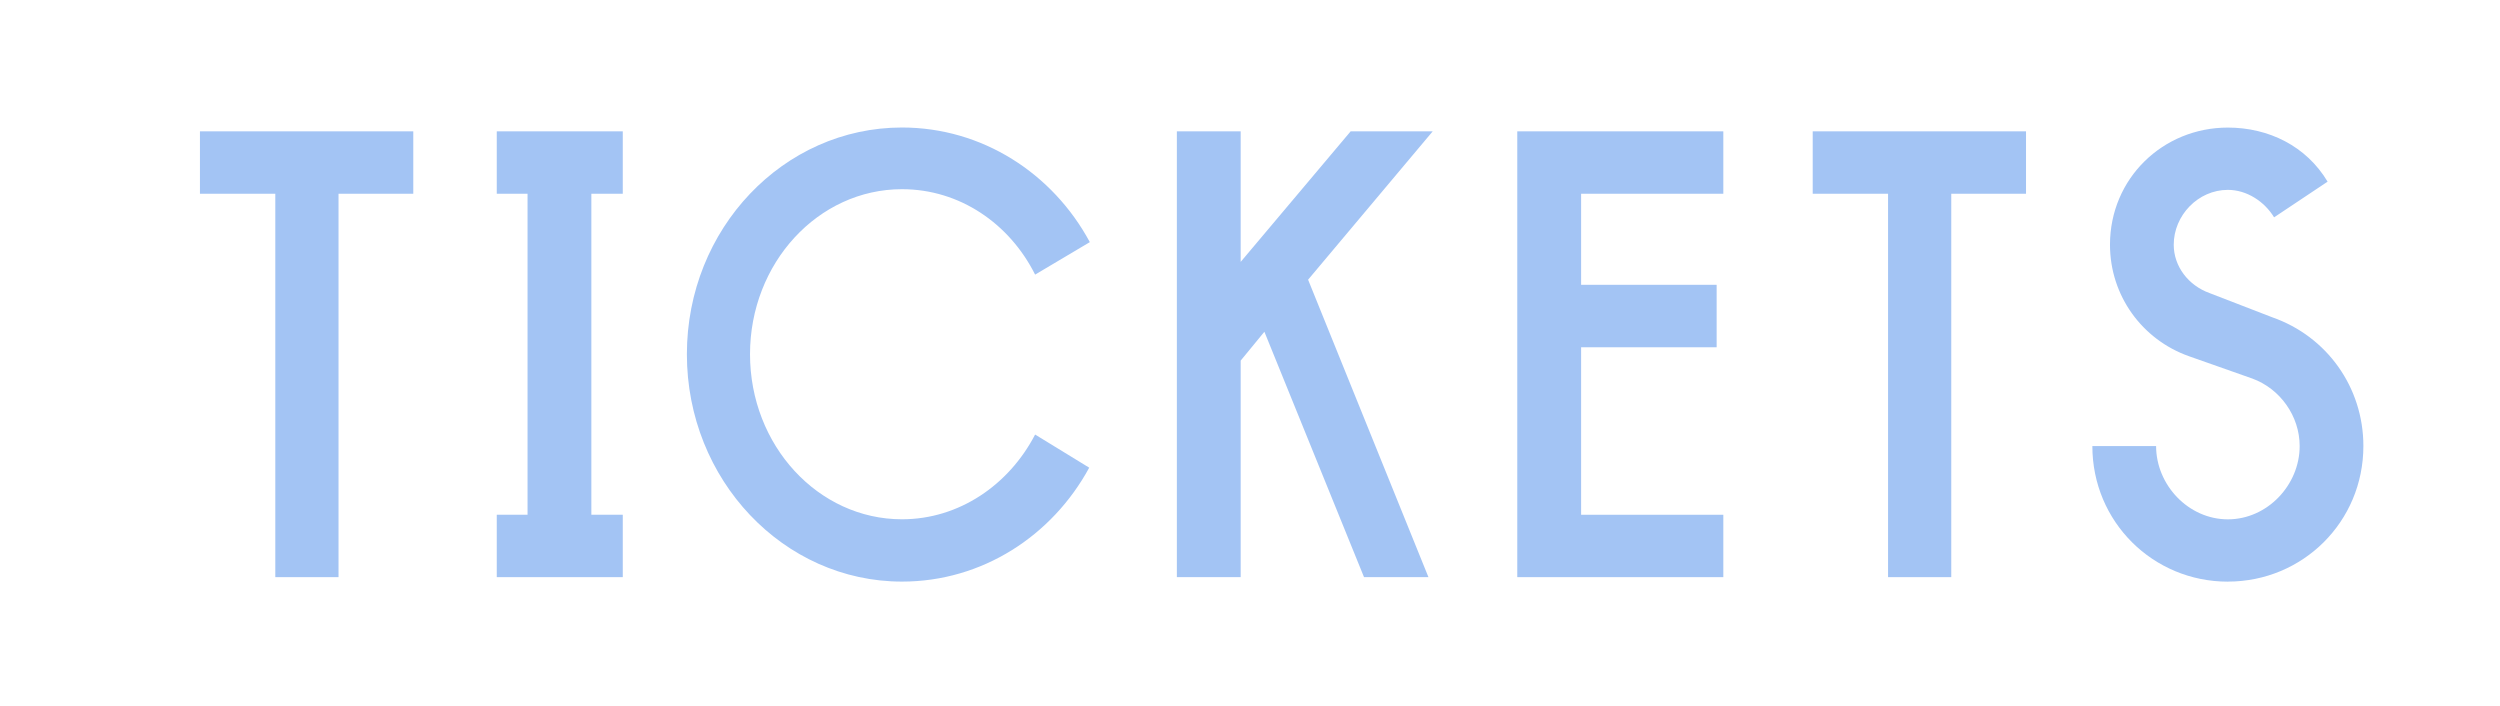
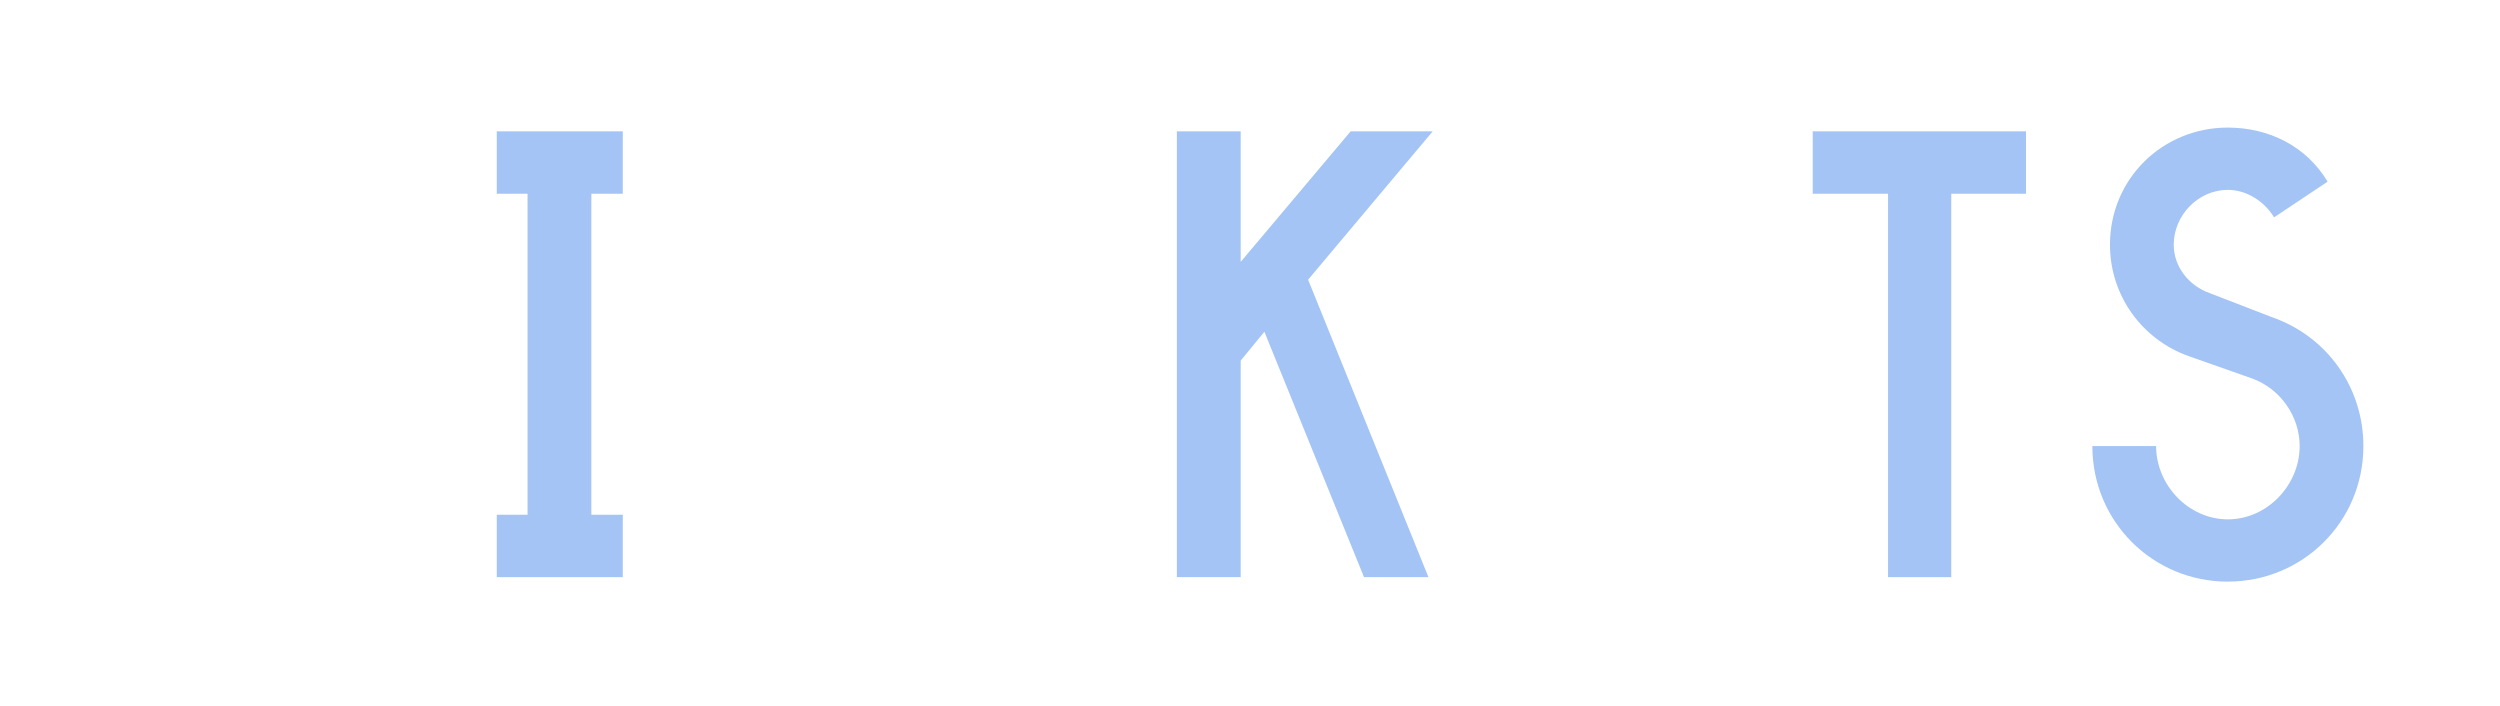
<svg xmlns="http://www.w3.org/2000/svg" id="Ebene_1" viewBox="0 0 1032.28 291.39">
  <defs>
    <style>.cls-1{fill:#a3c4f4;}</style>
  </defs>
  <path class="cls-1" d="M919.92,240.15c30.9,0,55.95-24.68,55.95-55.98,0-24.22-15.04-45.26-37.61-53.15l-25.87-9.99c-8.8-3.15-14.83-11.05-14.83-19.99,0-12.1,10.06-22.64,22.36-22.64,7.78,0,15.06,4.76,19.08,11.34l22.09-14.73c-8.77-14.7-24.36-22.33-41.17-22.33-26.86,0-48.68,21.02-48.68,48.37,0,21.05,13.28,39.19,32.59,46.03l26.13,9.21c11.57,4.21,19.6,15.54,19.6,27.9,0,16.05-13.33,30.25-29.64,30.25s-29.64-14.2-29.64-30.25h-26.32c0,31.3,25.06,55.98,55.96,55.98" />
-   <path class="cls-1" d="M427.41,179.43c-10.79,20.78-31.38,34.99-54.97,34.99-34.64,0-62.75-30.52-62.75-68.15s28.11-68.15,62.75-68.15c23.84,0,44.43,14.23,54.97,35.27l22.59-13.41c-15.31-28.41-44.43-47.33-77.56-47.33-48.95,0-88.82,41.8-88.82,93.62s39.87,93.88,88.82,93.88c33.13,0,62-18.89,77.31-47.04l-22.34-13.68Z" />
-   <polygon class="cls-1" points="82.56 54.23 82.56 80 113.68 80 113.68 238.31 139.78 238.31 139.78 80 170.65 80 170.65 54.23 82.56 54.23" />
  <polygon class="cls-1" points="205.12 54.23 205.12 80 217.83 80 217.83 212.54 205.12 212.54 205.12 238.31 257.15 238.31 257.15 212.54 244.18 212.54 244.18 80 257.15 80 257.15 54.23 205.12 54.23" />
  <polygon class="cls-1" points="557.7 54.23 512.29 108.14 512.29 54.23 485.94 54.23 485.94 238.31 512.29 238.31 512.29 148.9 522.08 136.98 563.22 238.31 589.82 238.31 540.13 115.49 591.58 54.23 557.7 54.23" />
-   <polygon class="cls-1" points="626.5 54.23 626.5 238.31 711.58 238.31 711.58 212.55 652.86 212.55 652.86 143.39 708.82 143.39 708.82 117.6 652.86 117.6 652.86 80 711.58 80 711.58 54.23 626.5 54.23" />
  <polygon class="cls-1" points="748.49 54.23 748.49 80 779.6 80 779.6 238.31 805.7 238.31 805.7 80 836.57 80 836.57 54.23 748.49 54.23" />
</svg>